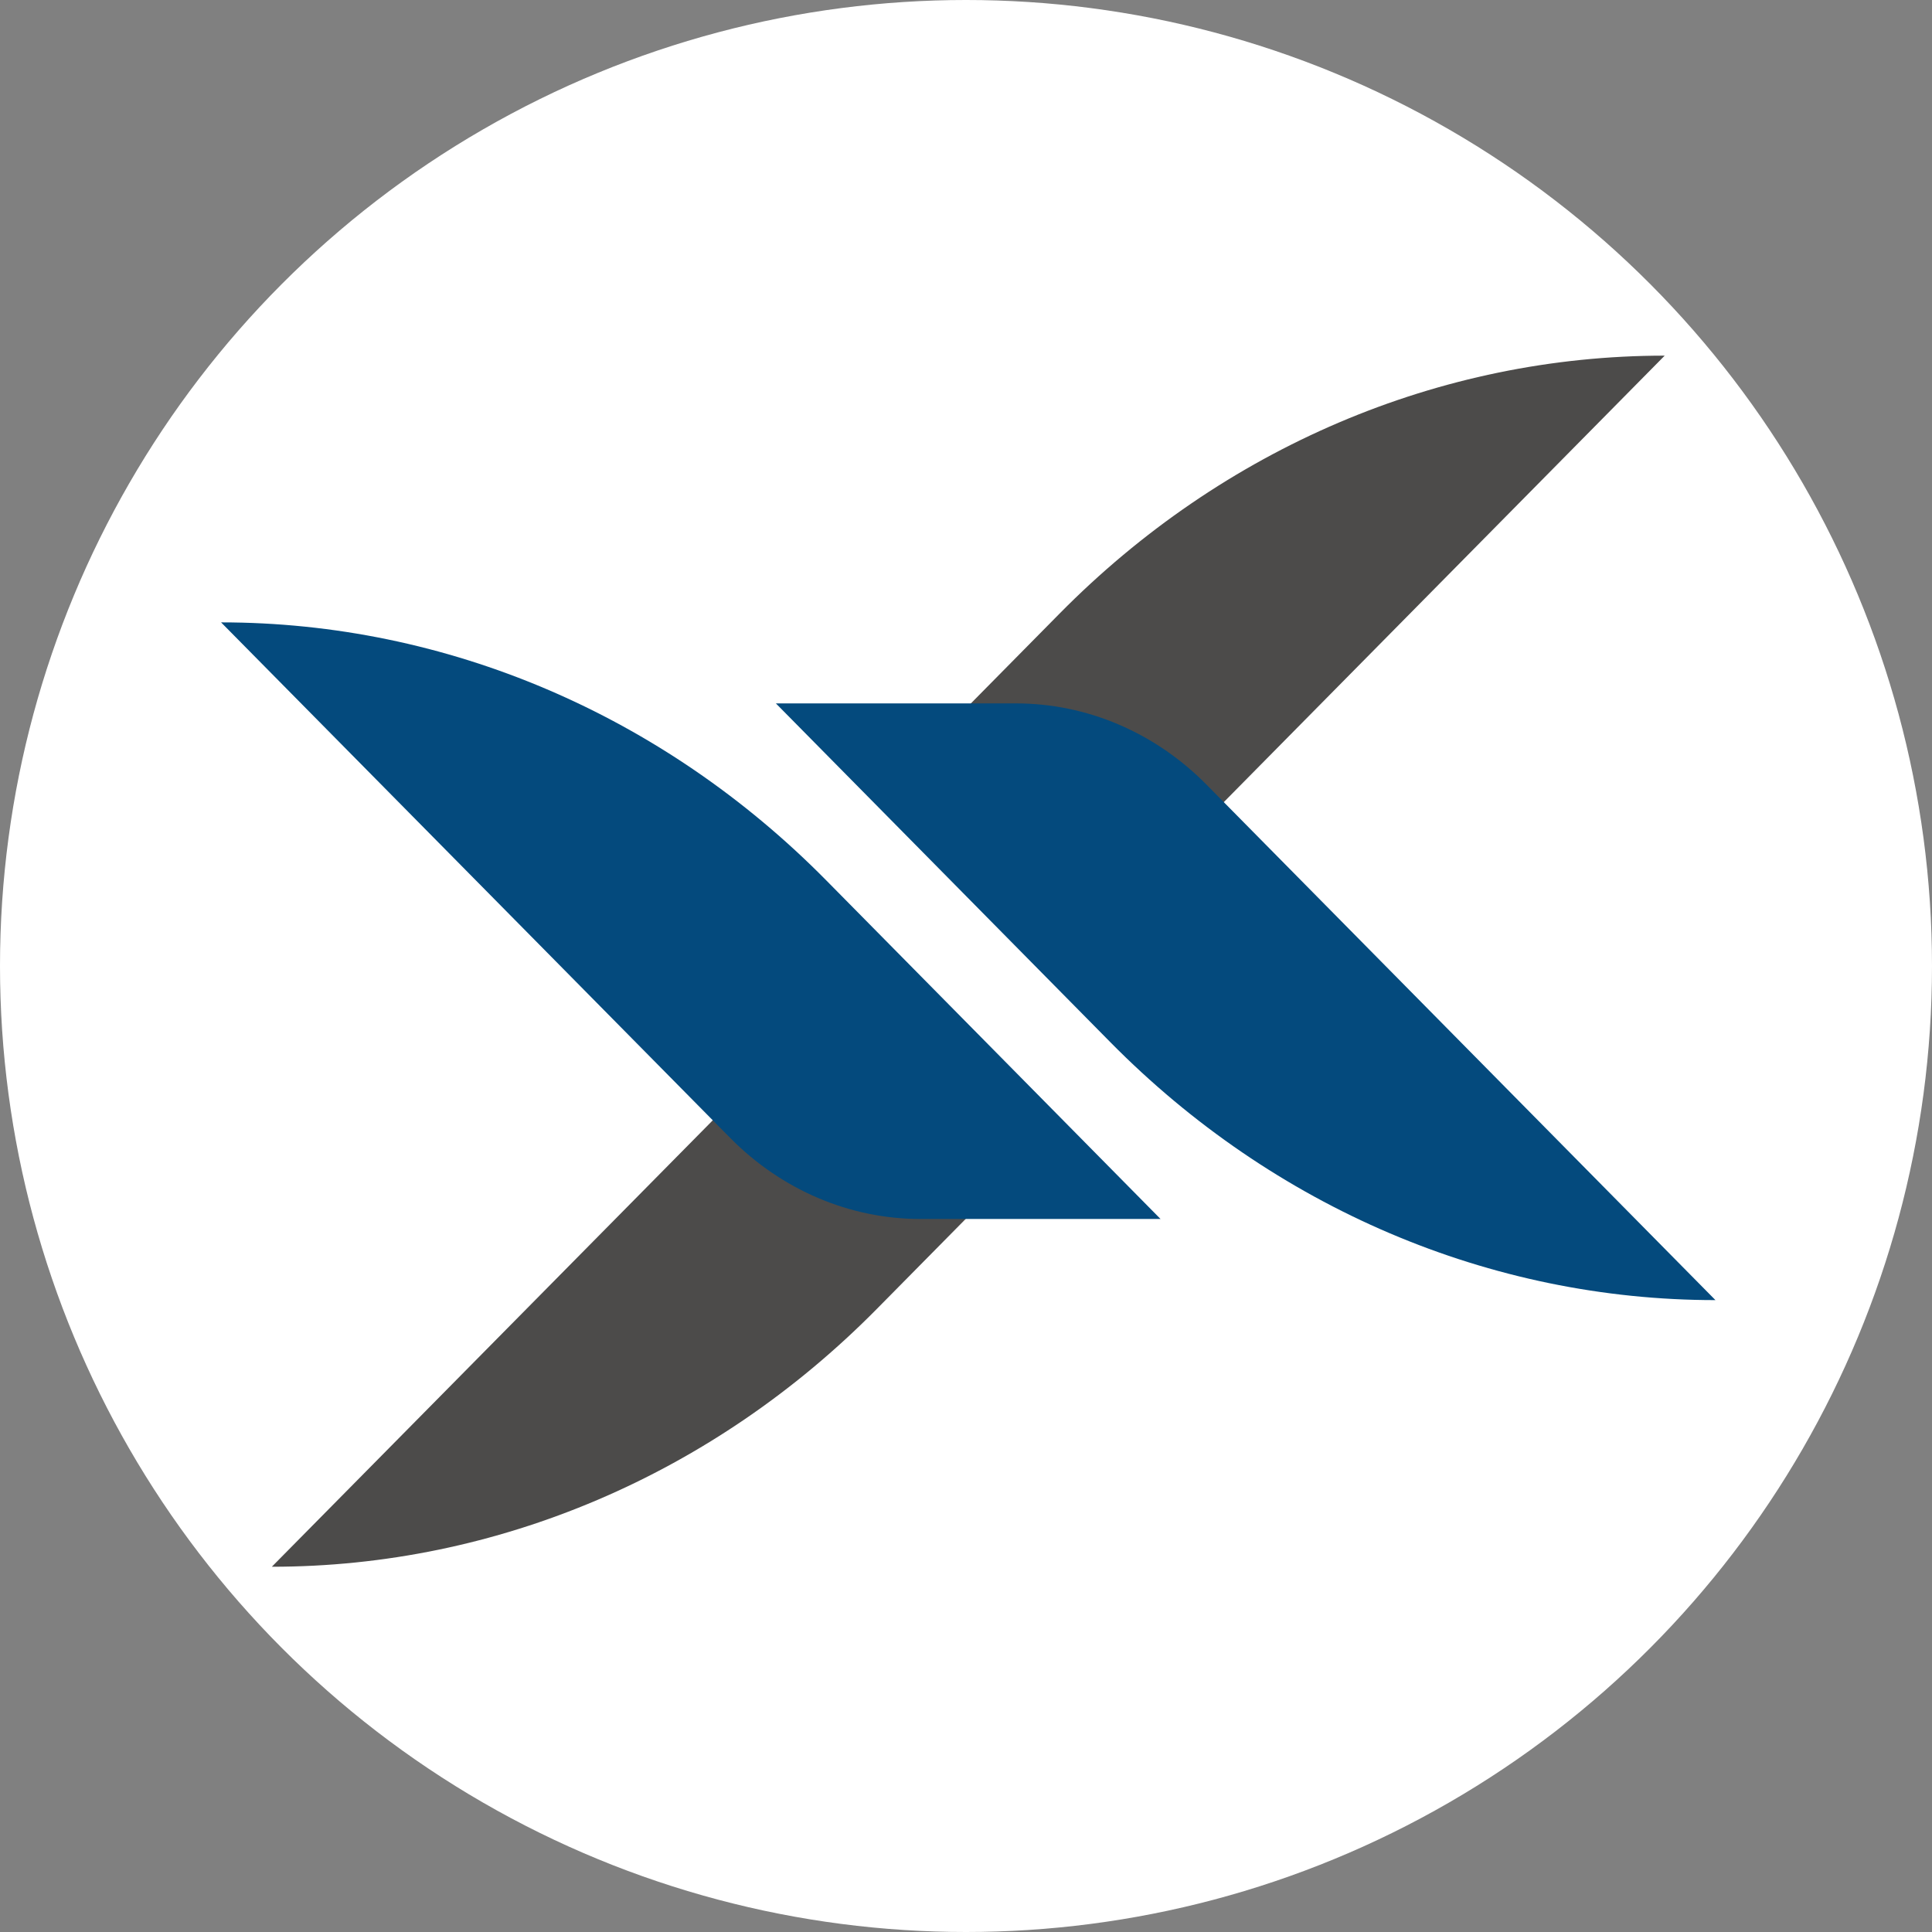
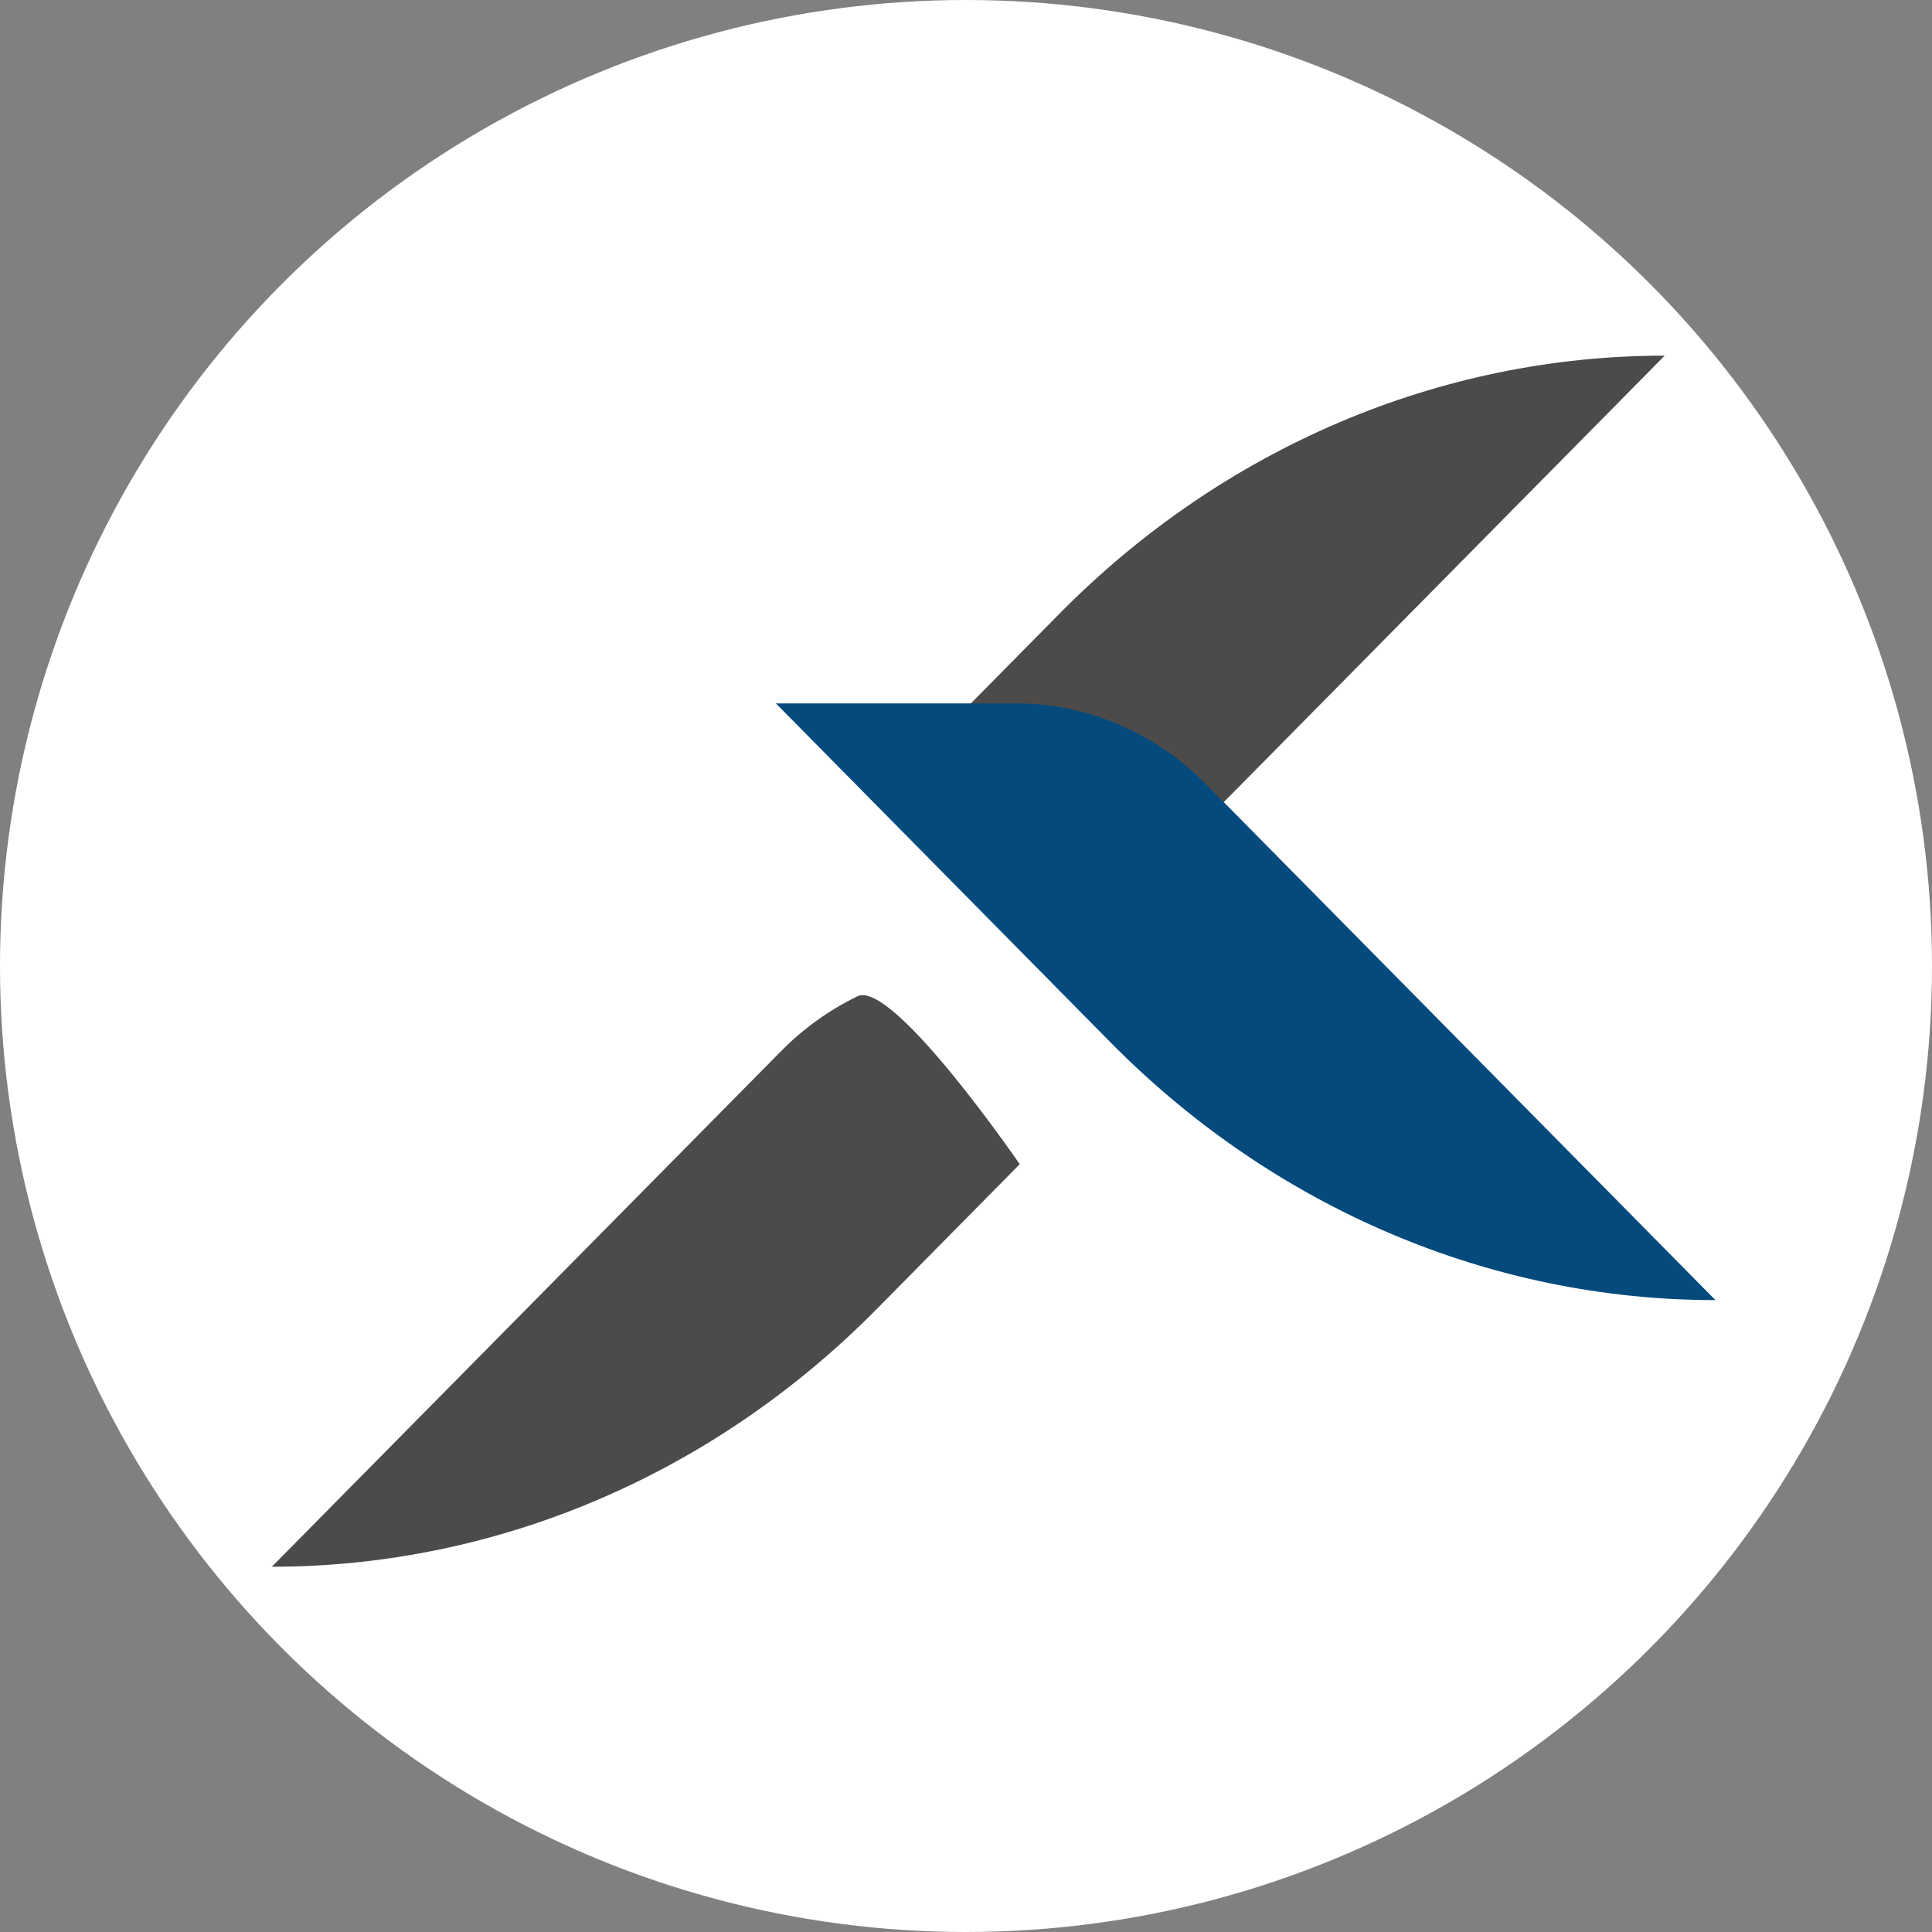
<svg xmlns="http://www.w3.org/2000/svg" width="201" height="201" viewBox="0 0 201 201" fill="none">
  <rect x="0" y="0" width="201" height="201" fill="#808080" stroke="none" />
  <circle cx="100.5" cy="100.5" r="100.5" fill="white" />
  <path d="M89.2 103.66C86.3 105.06 83.6 106.98 81.25 109.37L28.28 163C51.7 163 74.23 153.4 91.24 136.16L106.09 121.12C106.09 121.12 92.88 101.86 89.19 103.65L89.2 103.66Z" fill="#4C4B4A" />
-   <path d="M120.76 126.82H95.76C88.4 126.82 81.31 123.8 75.96 118.38L23 64.75C46.42 64.75 68.95 74.35 85.96 91.59L120.75 126.83L120.76 126.82Z" fill="#044A7D" />
  <path d="M112.27 96.35C115.17 94.95 117.87 93.03 120.22 90.64L173.19 37C149.77 37 127.24 46.6 110.23 63.84L95.38 78.88C95.38 78.88 108.59 98.14 112.28 96.35H112.27Z" fill="#4C4B4A" />
  <path d="M80.71 73.18H105.71C113.07 73.18 120.16 76.2 125.51 81.62L178.47 135.26C155.05 135.26 132.52 125.66 115.51 108.42L80.72 73.18H80.71Z" fill="#044A7D" />
</svg>